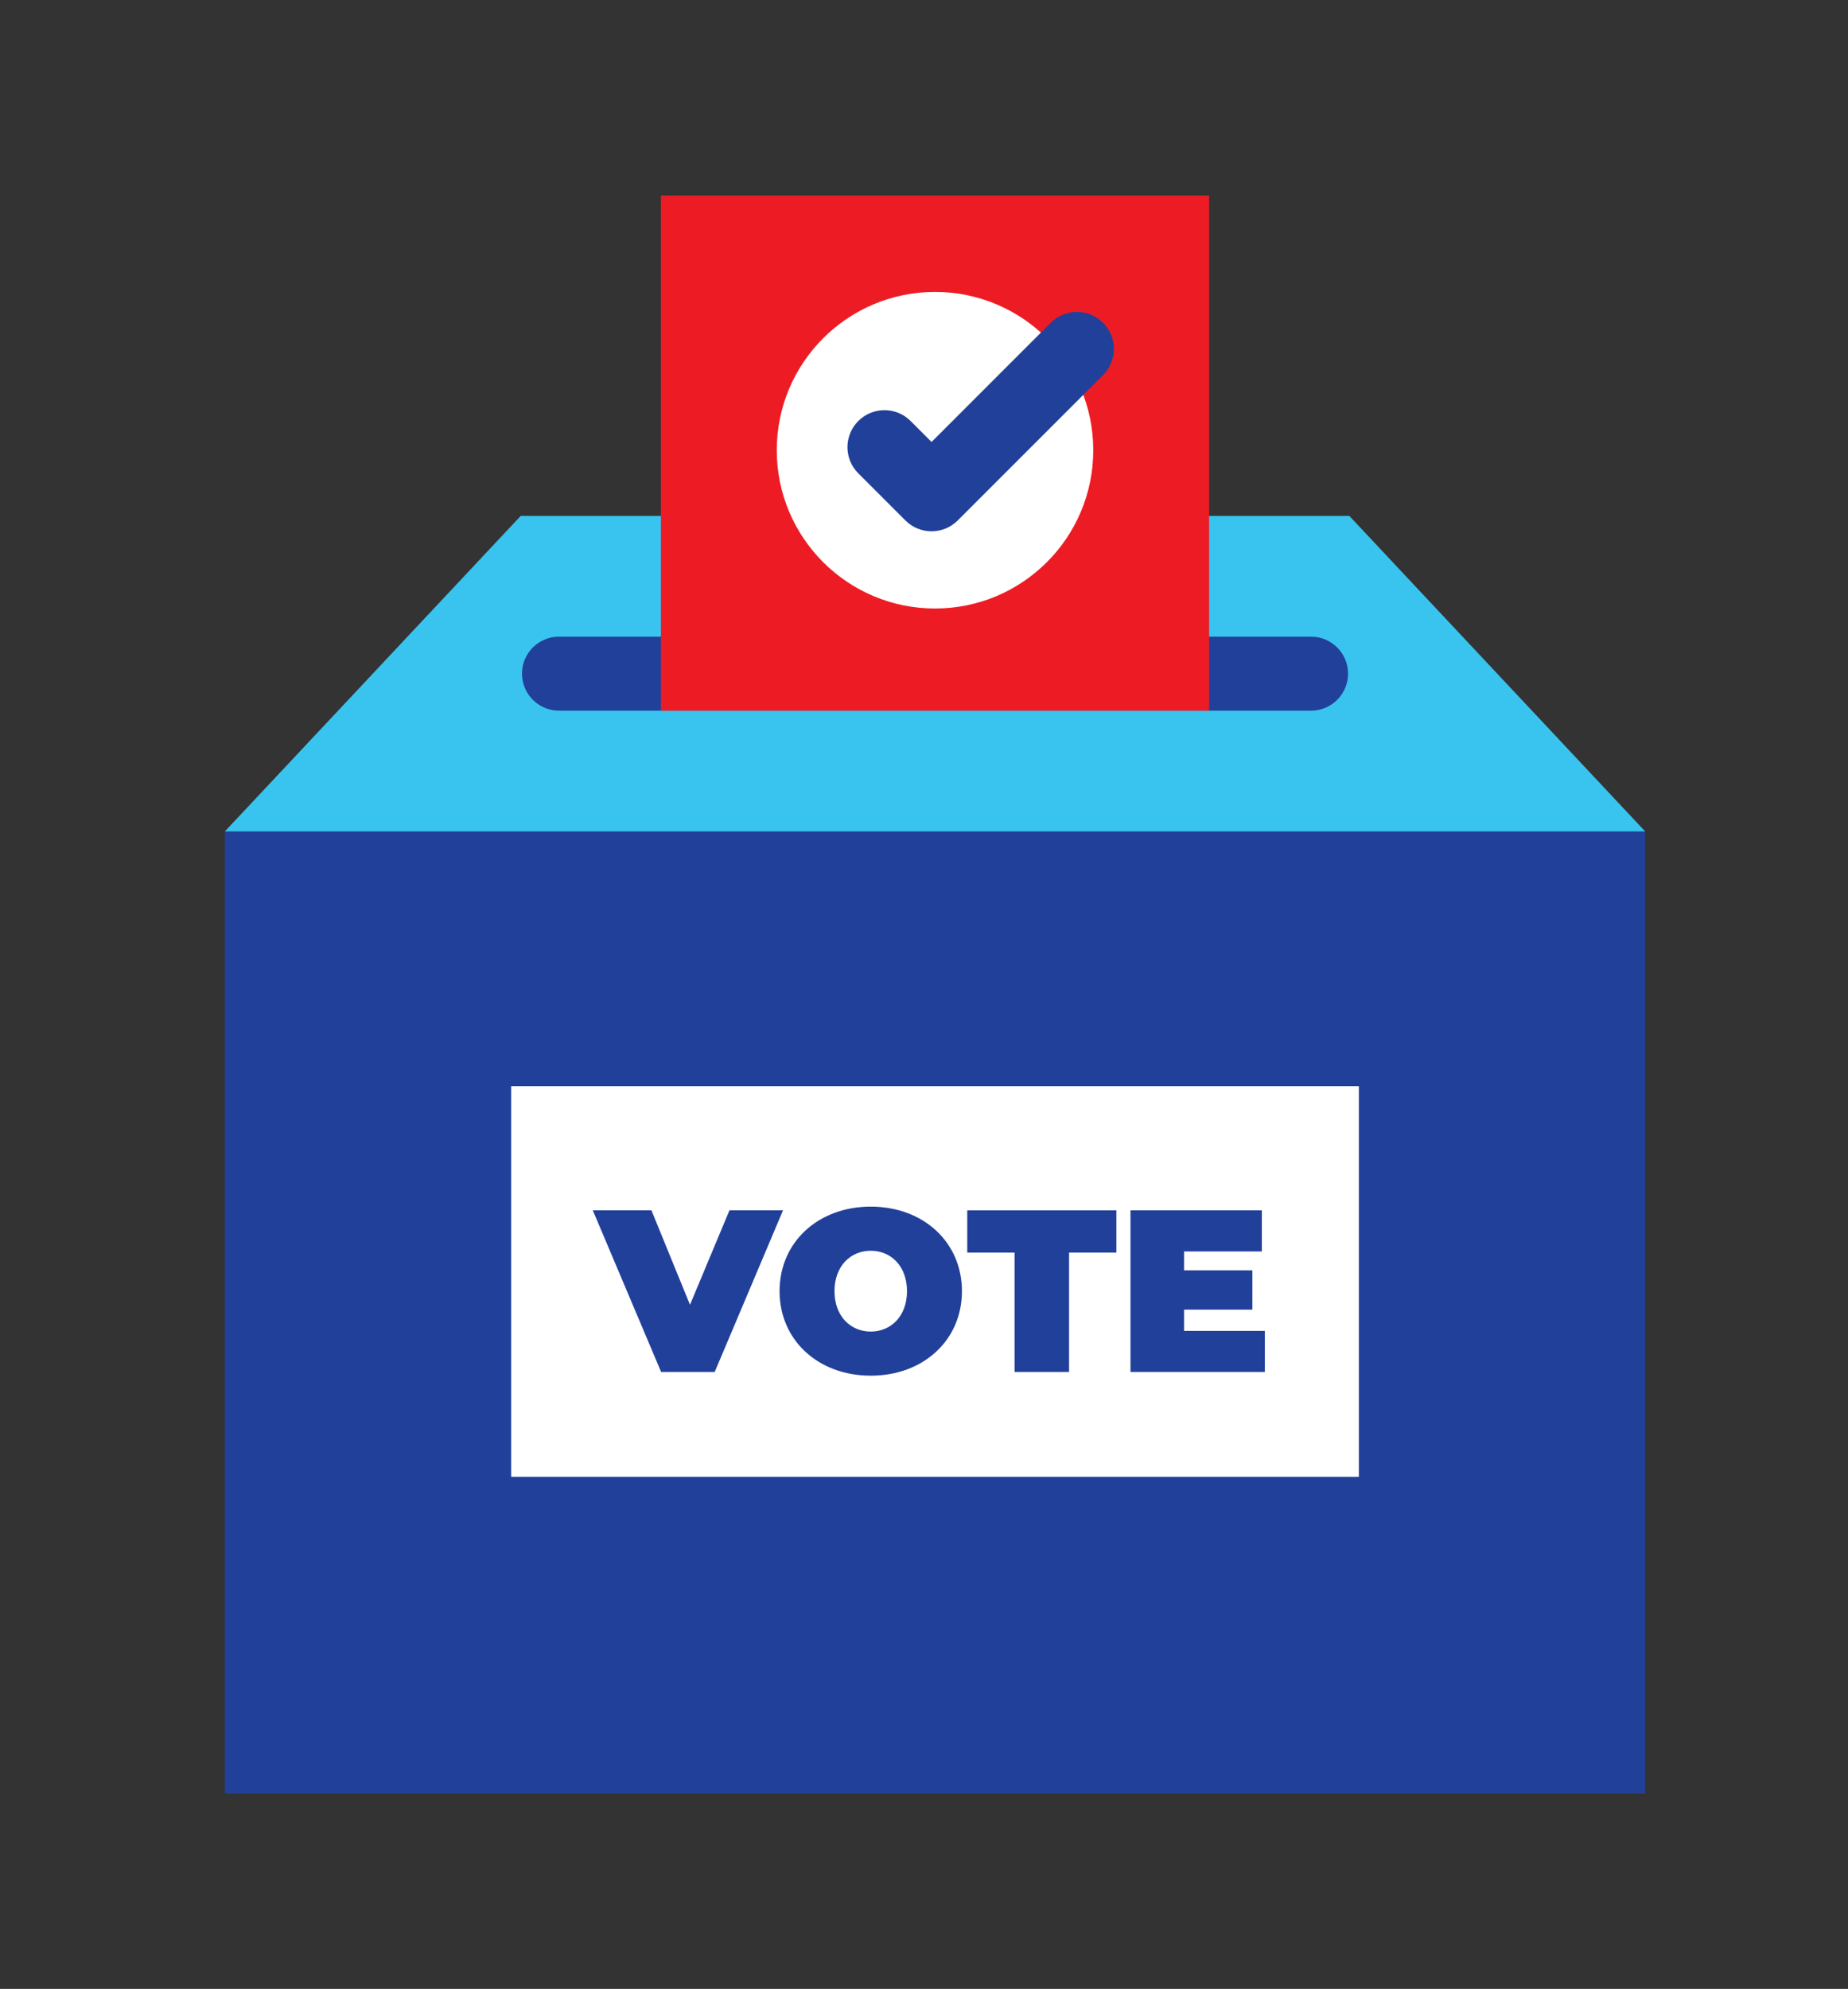
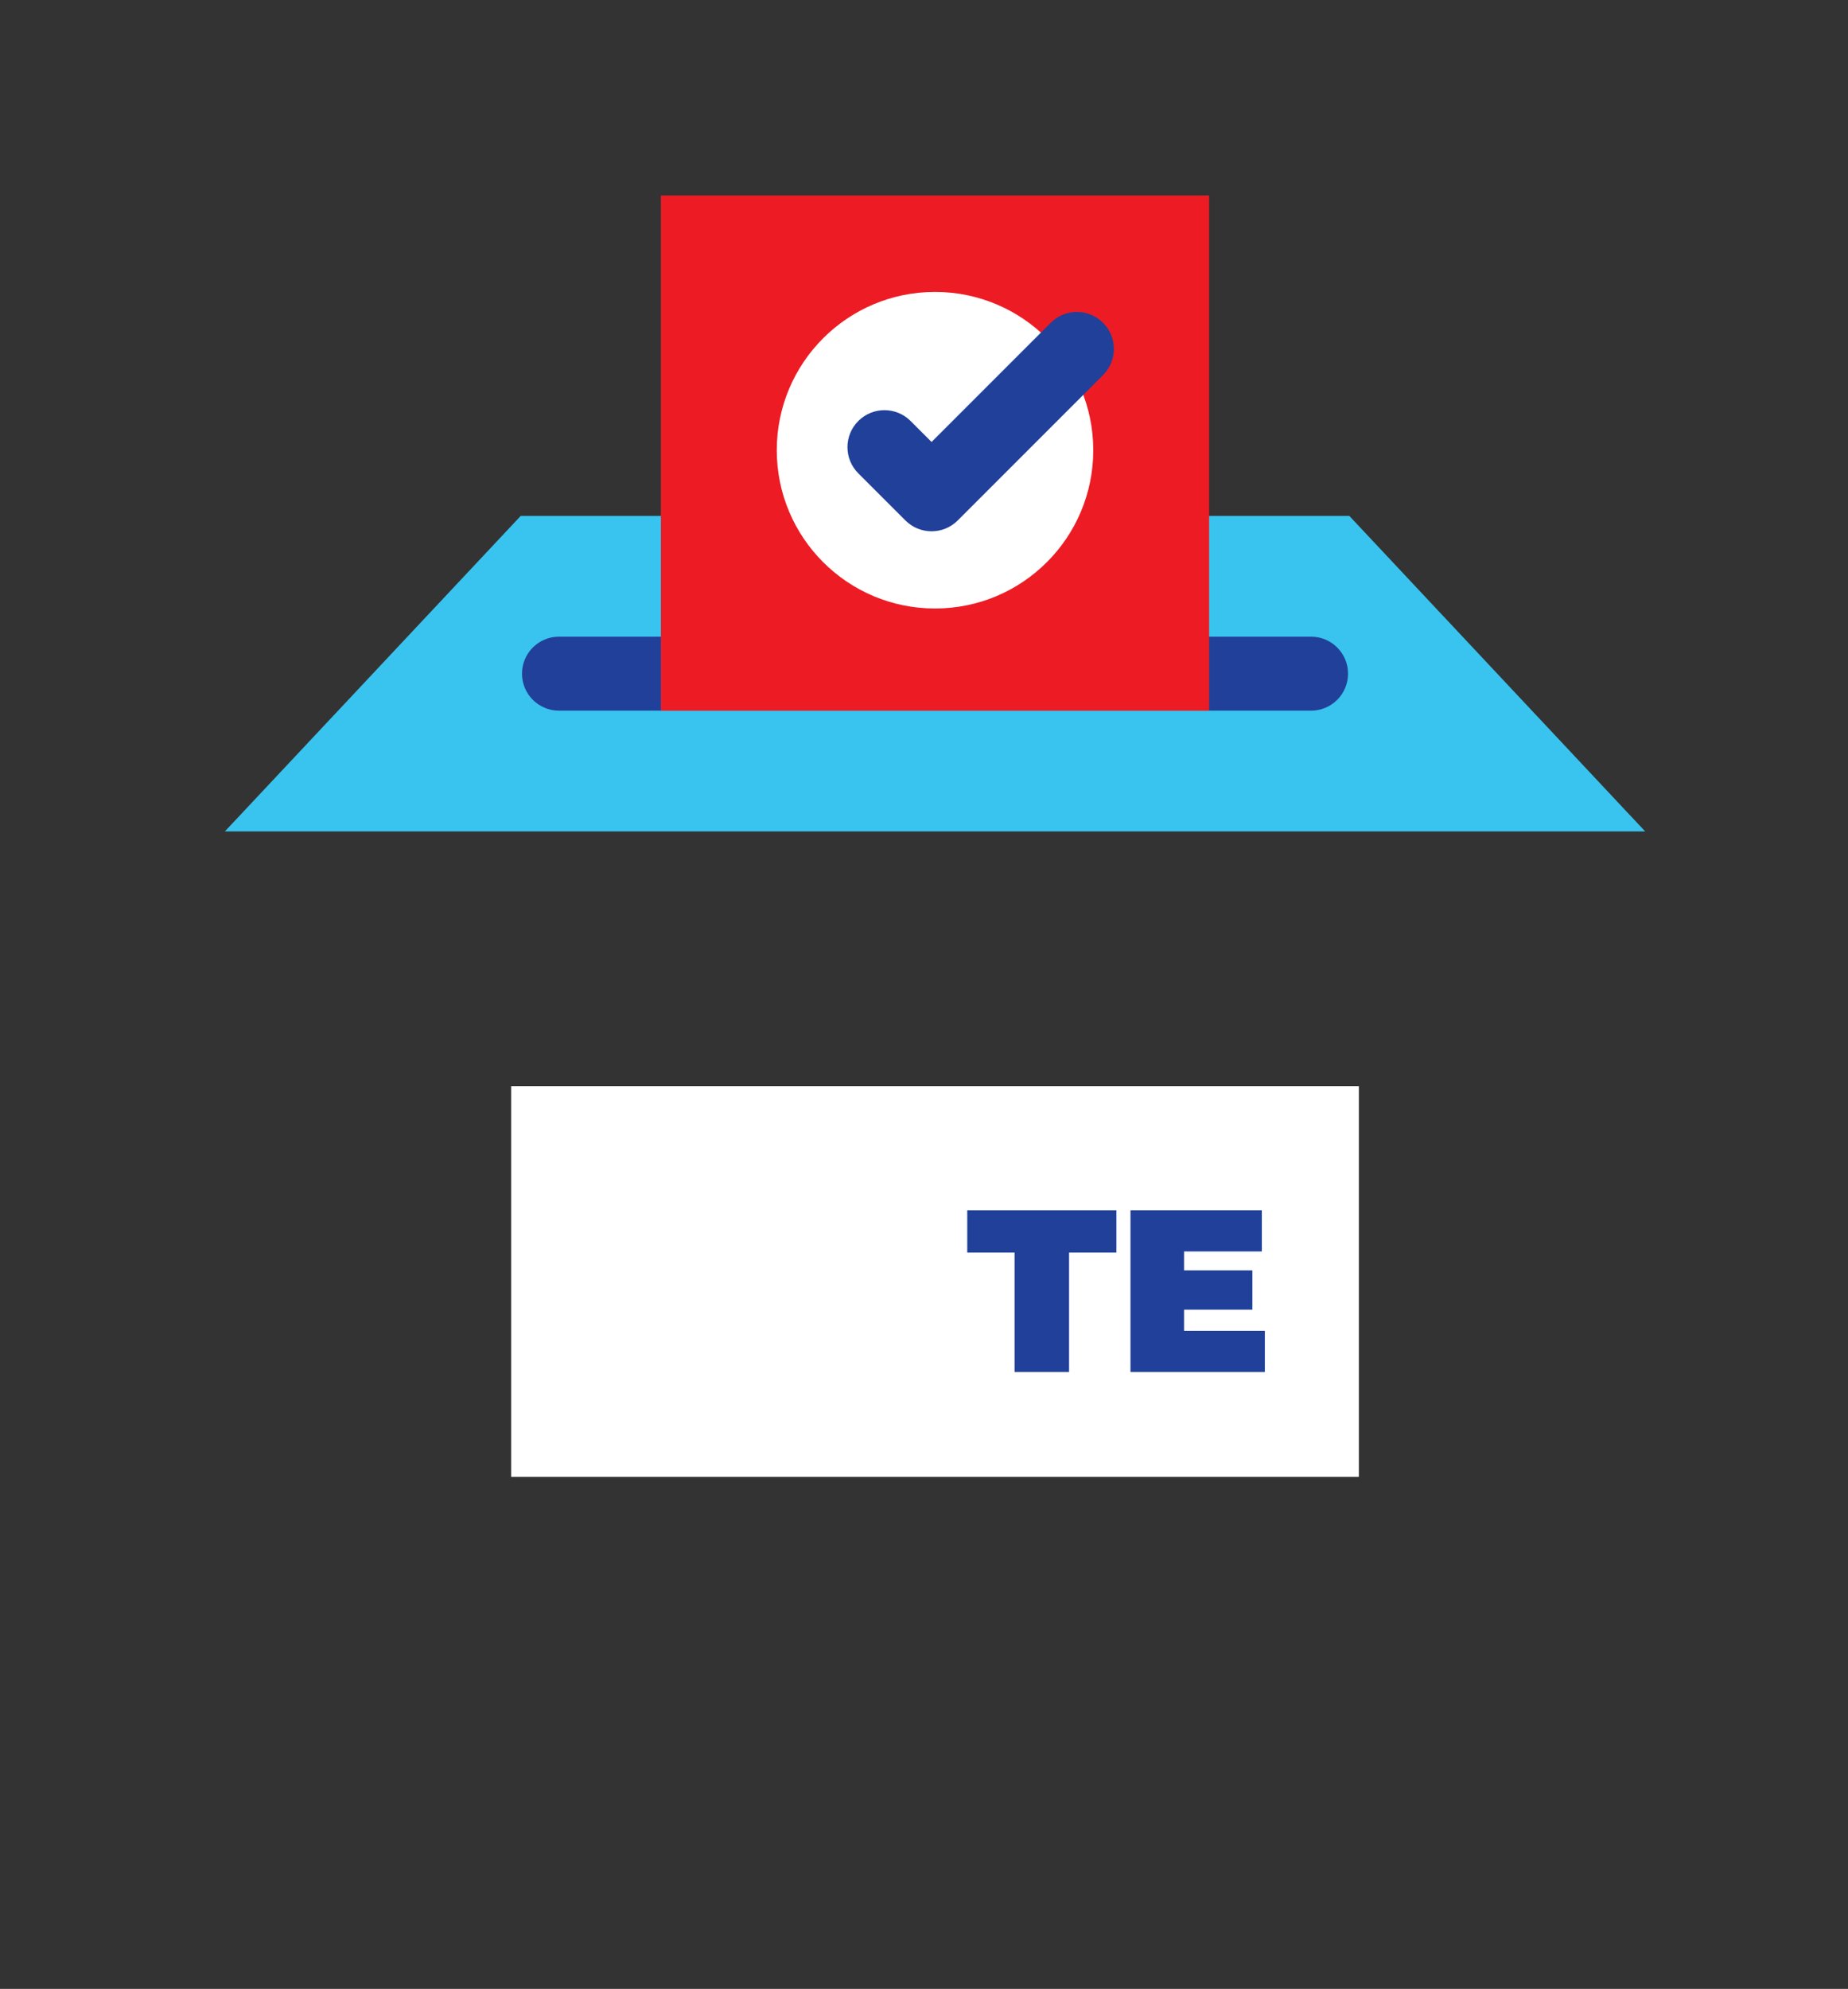
<svg xmlns="http://www.w3.org/2000/svg" version="1.0" id="Layer_1" x="0px" y="0px" viewBox="0 0 2975.52 3201.51" style="enable-background:new 0 0 2975.52 3201.51;" xml:space="preserve">
  <rect x="0" y="0" width="2975.52" height="3201.51" fill="#333333" stroke="none" />
  <style type="text/css">
	.st0{fill:#21409A;}
	.st1{fill:#39C4EF;}
	.st2{fill:#FFFFFF;}
	.st3{fill:#ED1C24;}
</style>
  <g>
-     <rect x="362.01" y="1338.38" class="st0" width="2286.99" height="1548.85" />
    <polygon class="st1" points="2649,1338.38 362.01,1338.38 838.46,830.41 2172.54,830.41  " />
    <rect x="823.07" y="1748.43" class="st2" width="1364.86" height="628.78" />
    <path class="st0" d="M2110.97,1143.95H900.04c-32.89,0-59.56-26.67-59.56-59.56c0-32.89,26.67-59.56,59.56-59.56h1210.93   c32.89,0,59.56,26.67,59.56,59.56C2170.52,1117.29,2143.86,1143.95,2110.97,1143.95z" />
    <g>
      <rect x="1064.16" y="314.7" class="st3" width="882.68" height="829.25" />
      <circle class="st2" cx="1505.5" cy="724.71" r="254.79" />
      <path class="st0" d="M1499.94,855.21c-15.24,0-30.48-5.82-42.11-17.44l-75.86-75.85c-23.26-23.26-23.26-60.97,0-84.23    c23.26-23.26,60.96-23.26,84.23,0l33.74,33.74l191.88-191.88c23.26-23.26,60.97-23.26,84.23,0c23.26,23.26,23.26,60.97,0,84.23    l-233.99,233.99C1530.43,849.39,1515.19,855.21,1499.94,855.21z" />
    </g>
    <g>
-       <path class="st0" d="M1260.77,1948.25l-110.03,260.2h-86.24l-110.03-260.2h94.42l62.08,152.03l63.56-152.03H1260.77z" />
-       <path class="st0" d="M1255.2,2078.35c0-78.81,62.07-136.05,146.83-136.05c84.75,0,146.83,57.24,146.83,136.05    s-62.07,136.05-146.83,136.05C1317.27,2214.4,1255.2,2157.16,1255.2,2078.35z M1460.38,2078.35c0-40.52-26.02-65.05-58.36-65.05    c-32.34,0-58.36,24.53-58.36,65.05c0,40.52,26.02,65.05,58.36,65.05C1434.37,2143.4,1460.38,2118.87,1460.38,2078.35z" />
      <path class="st0" d="M1633.62,2016.28h-76.21v-68.03h240.14v68.03h-76.21v192.18h-87.73V2016.28z" />
      <path class="st0" d="M2036.56,2142.29v66.17h-216.34v-260.2h211.51v66.16h-125.27v30.48h110.03v63.2h-110.03v34.19H2036.56z" />
    </g>
  </g>
</svg>